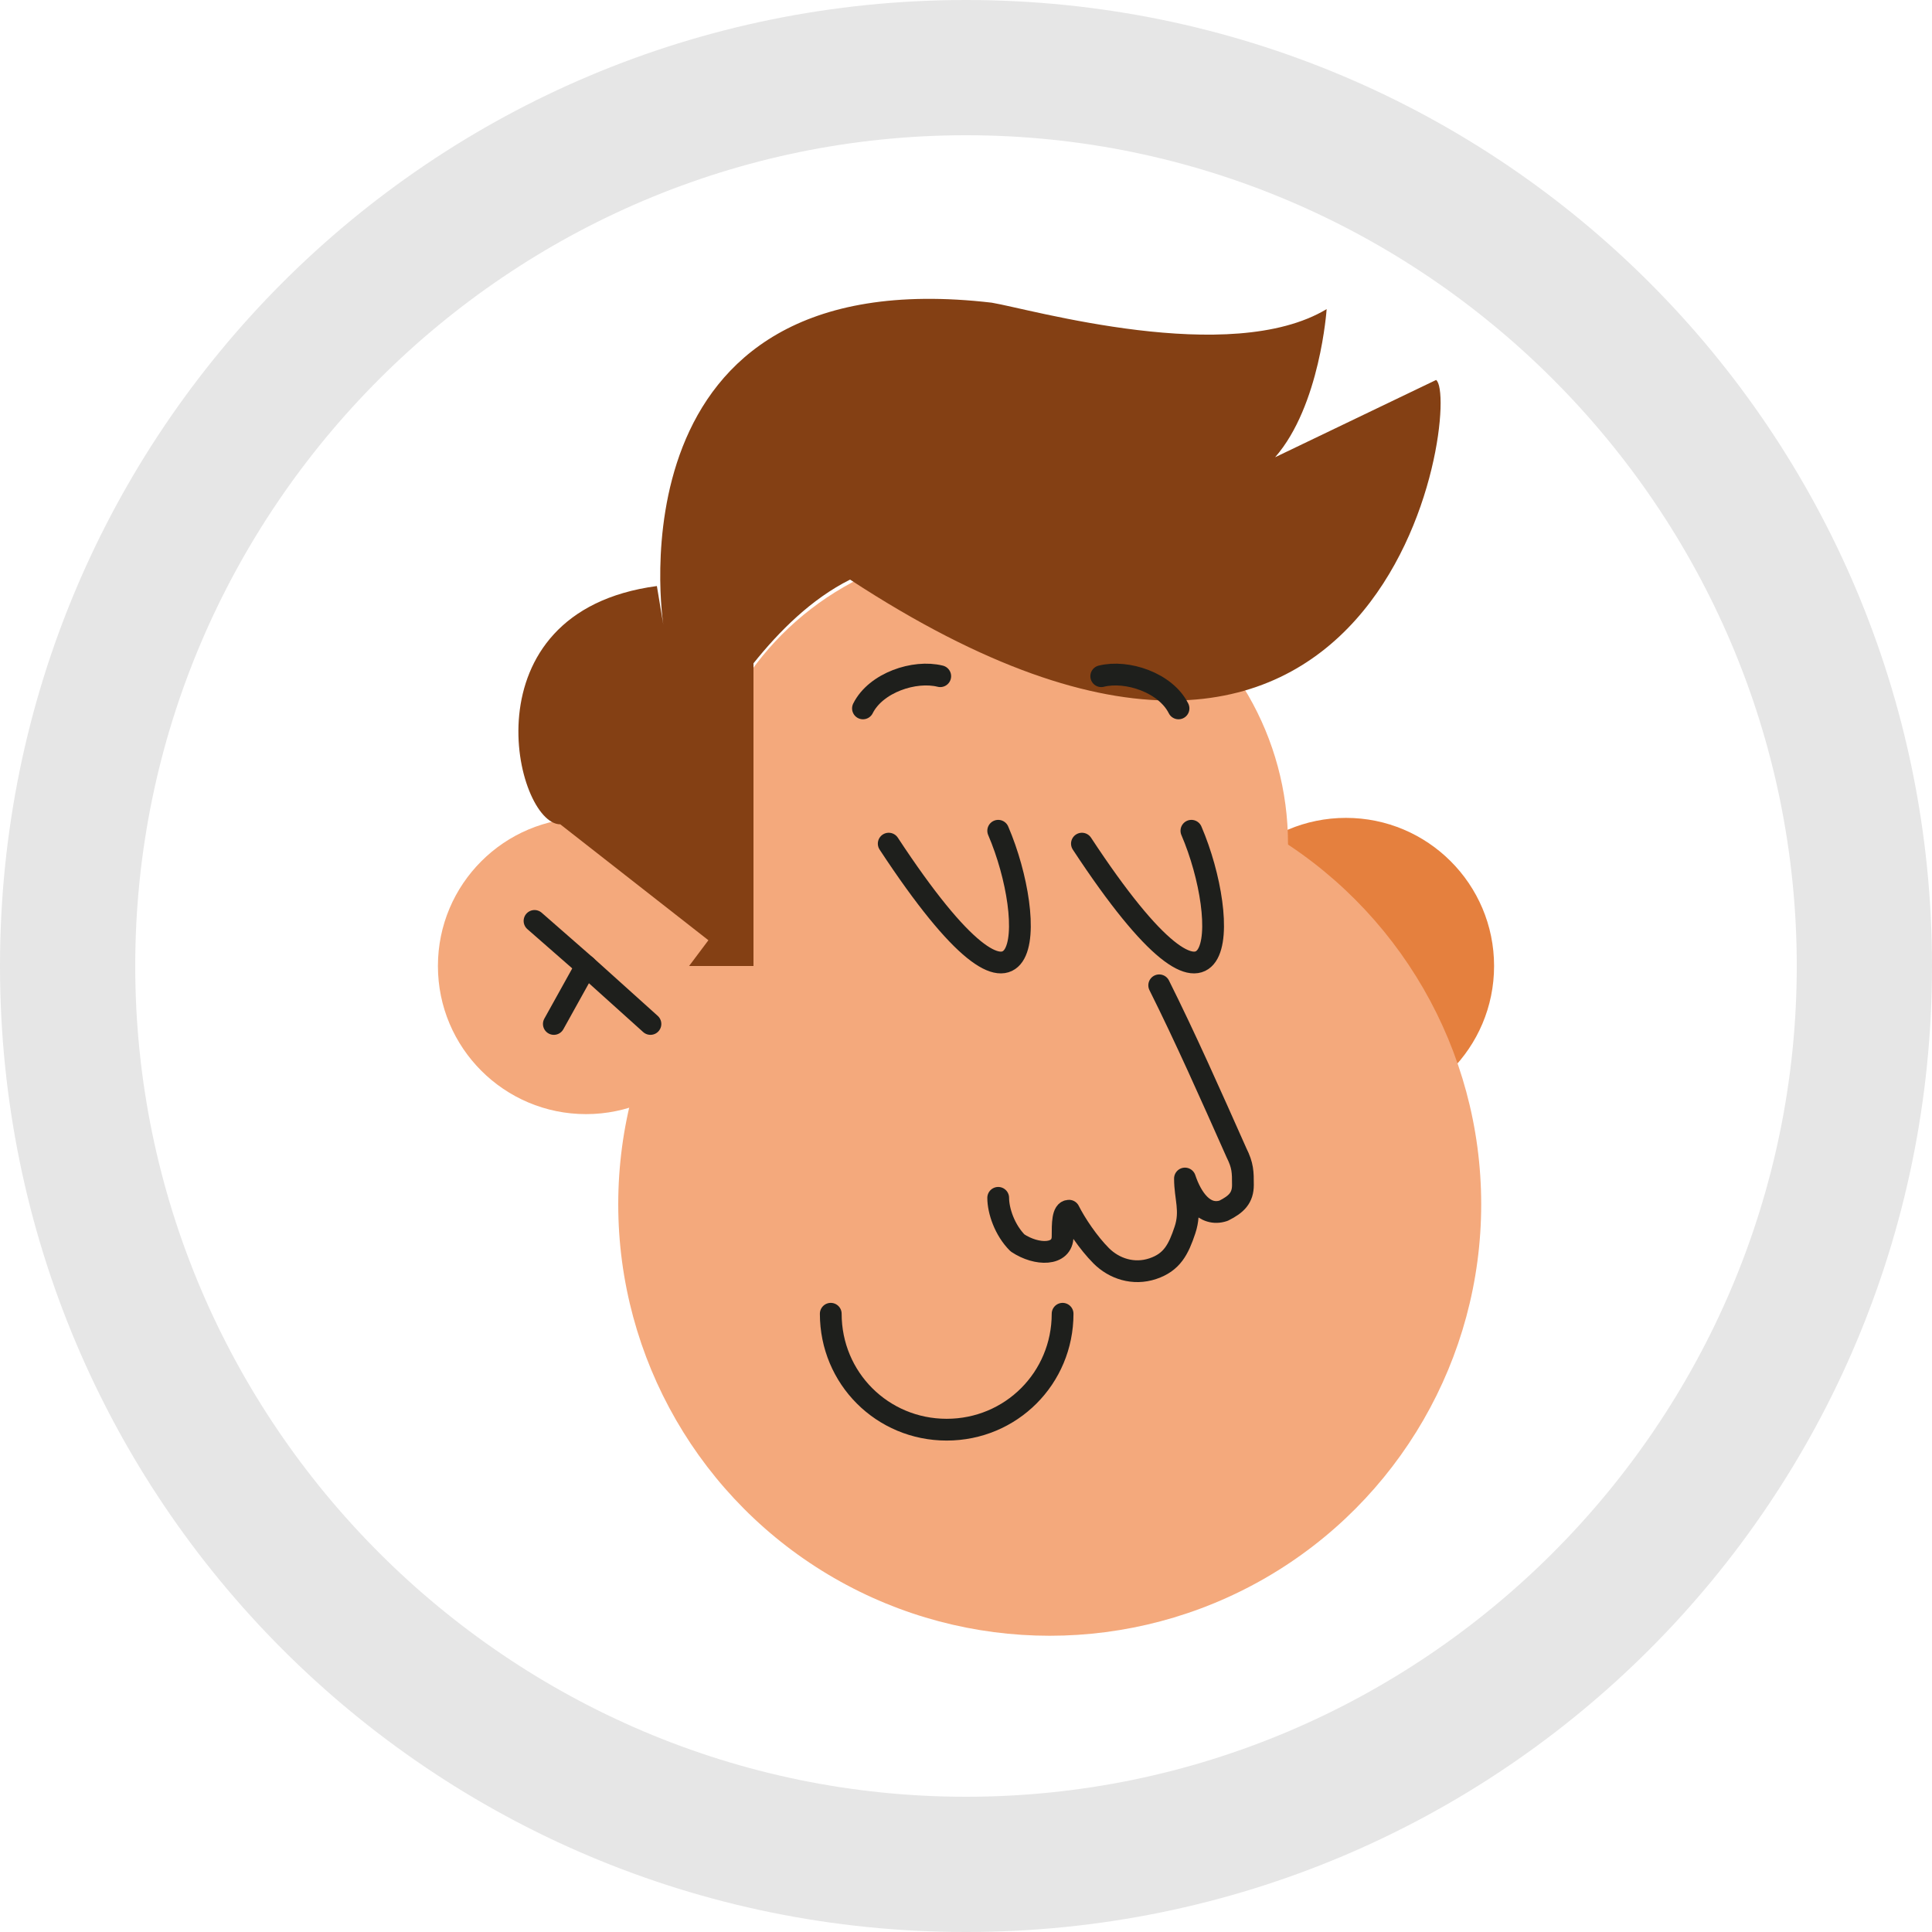
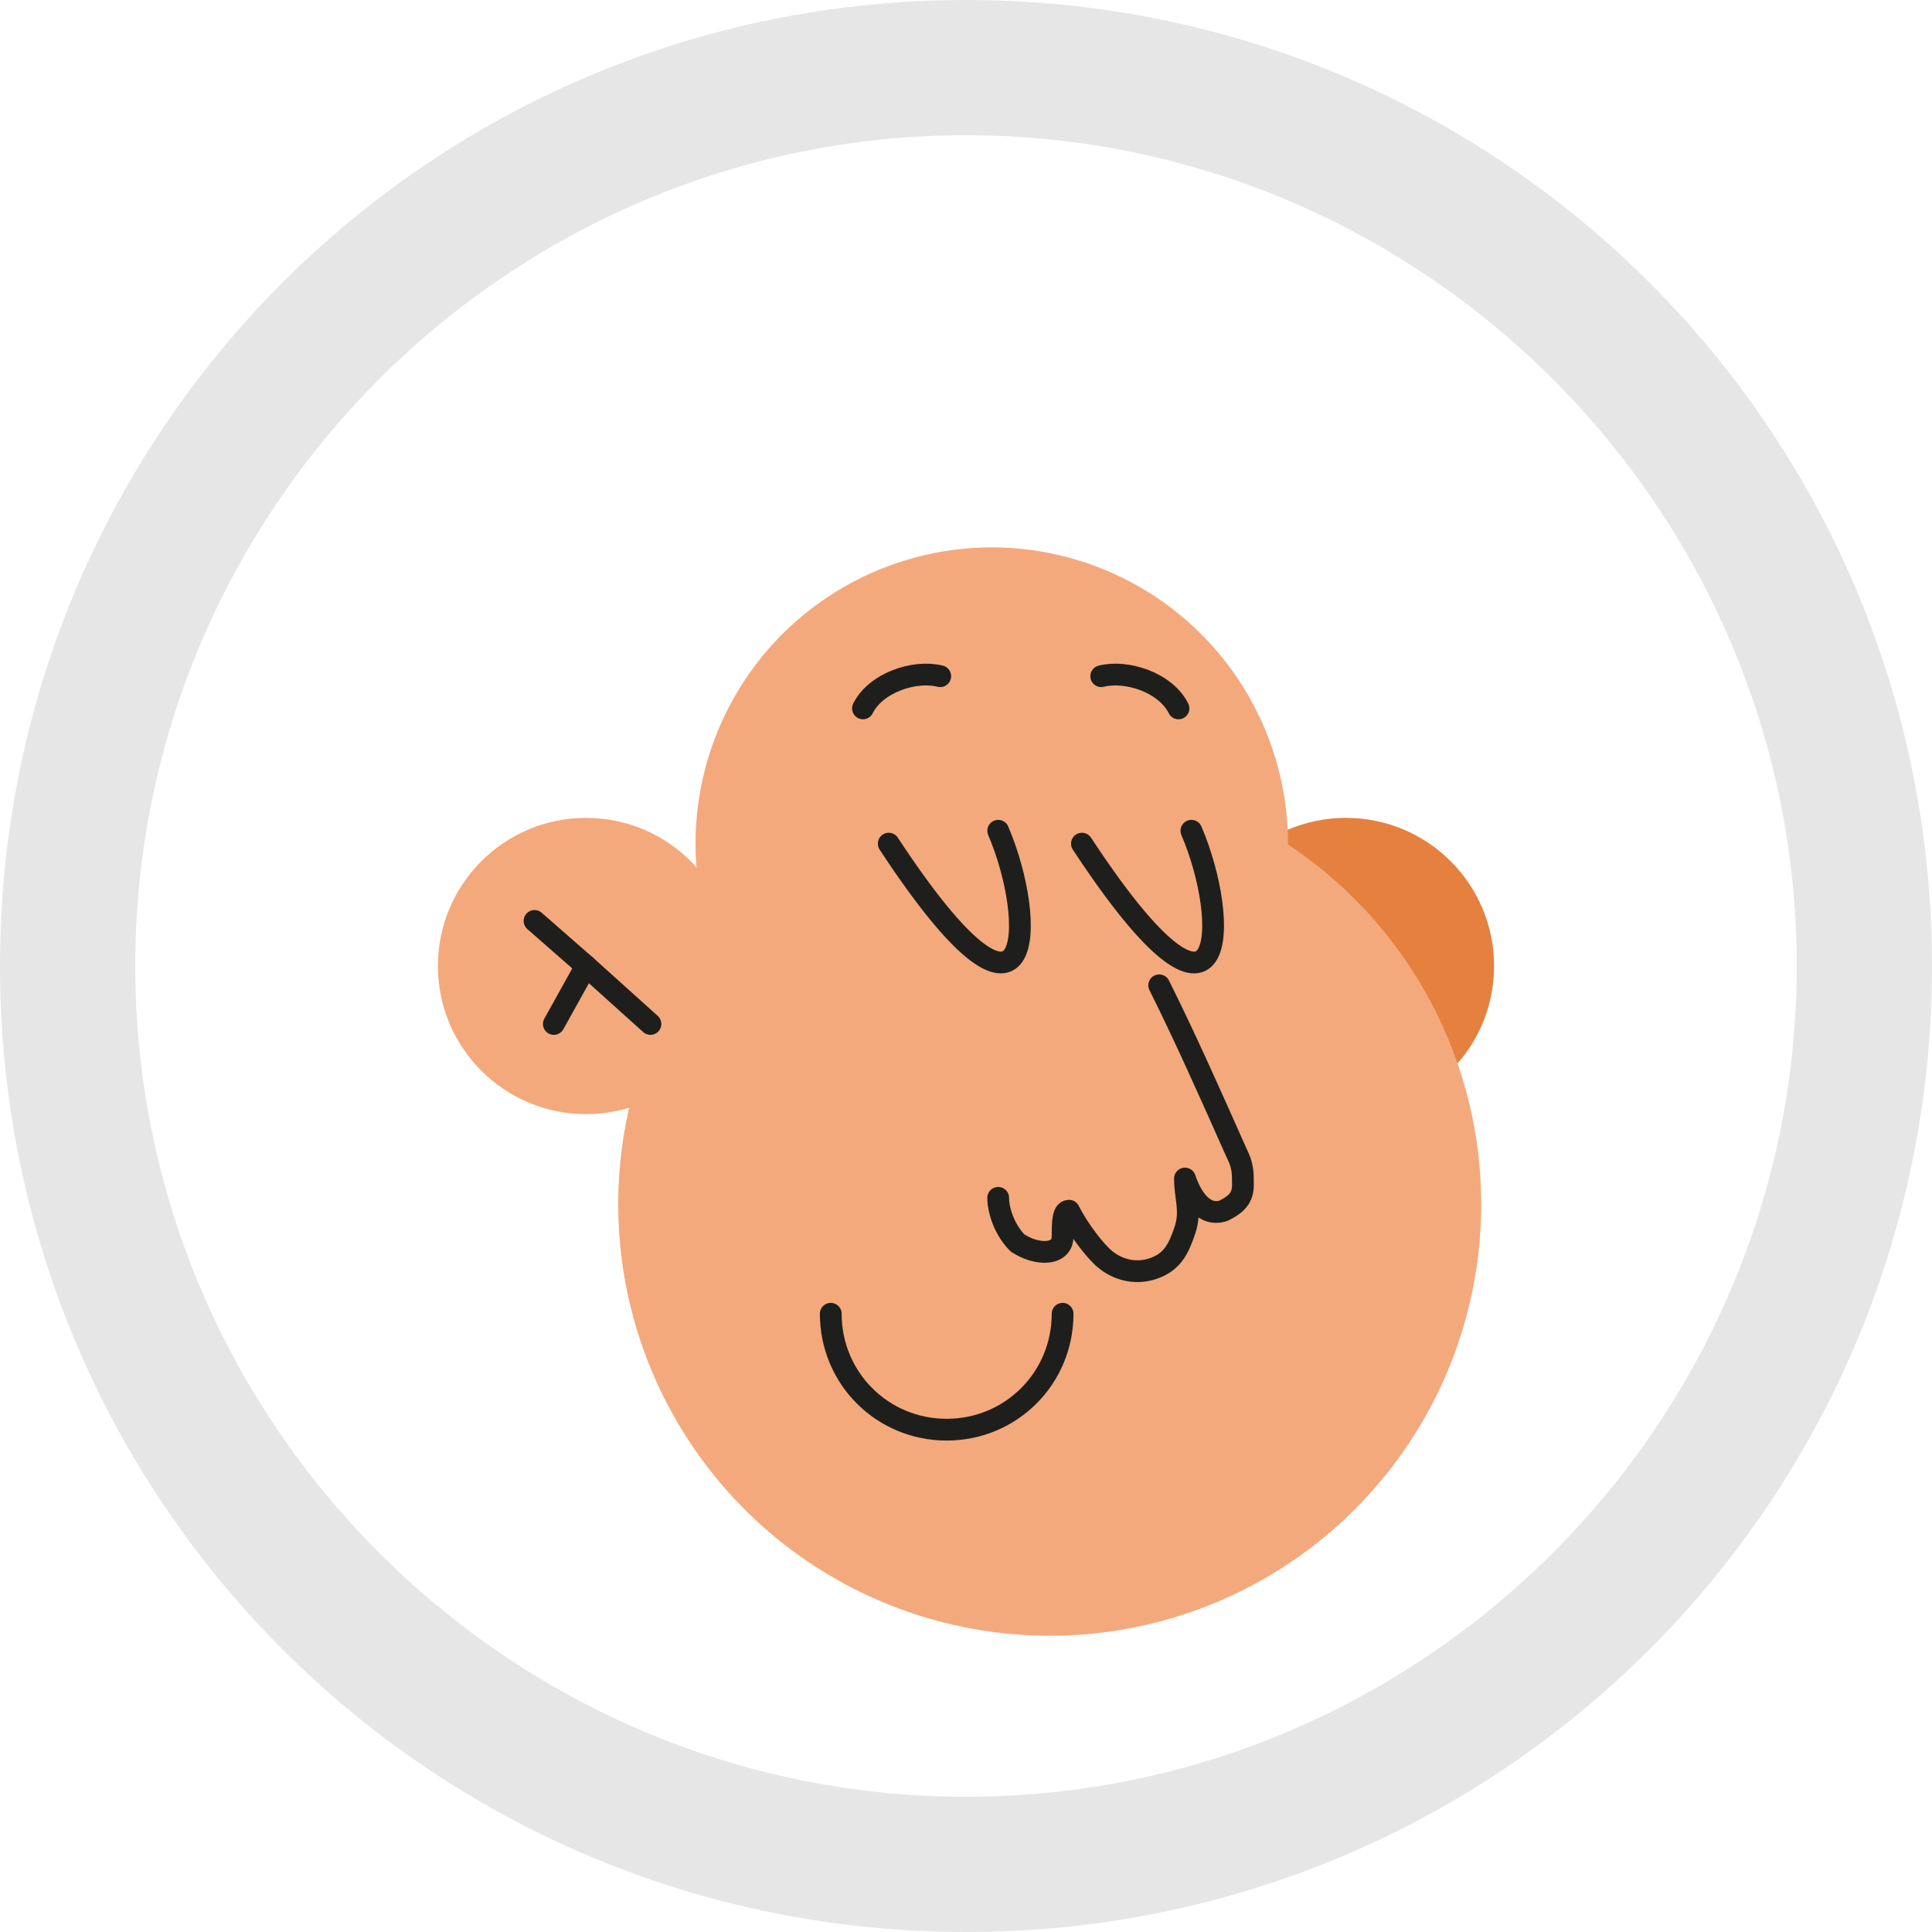
<svg xmlns="http://www.w3.org/2000/svg" version="1.1" id="Capa_1" x="0px" y="0px" viewBox="0 0 30 30" style="enable-background:new 0 0 30 30;" xml:space="preserve">
  <style type="text/css">
	.st0{fill:#E5803E;}
	.st1{fill:#F4A97C;}
	.st2{fill:none;stroke:#1E1F1C;stroke-width:0.338;stroke-linecap:round;stroke-linejoin:round;stroke-miterlimit:10;}
	.st3{fill:#844014;}
	.st4{fill:#E6E6E6;}
</style>
  <g>
    <circle class="st0" cx="20.9" cy="15" r="2.3" />
    <circle class="st1" cx="16.3" cy="18.7" r="6.7" />
    <circle class="st1" cx="15.4" cy="13.1" r="4.6" />
    <circle class="st1" cx="9.1" cy="15" r="2.3" />
    <path class="st2" d="M16.8,13.1c2.3,3.5,2.3,1.2,1.7-0.2" />
    <path class="st2" d="M13.8,13.1c2.3,3.5,2.3,1.2,1.7-0.2" />
-     <path class="st3" d="M10.2,9.1c-3,0.4-2.2,3.7-1.5,3.7l2.3,1.8L10.7,15h1v-4.7l0,0c0.4-0.5,0.9-1,1.5-1.3c8.4,5.5,9.5-2.8,9.1-3.1   l-2.5,1.2c0.7-0.8,0.8-2.3,0.8-2.3c-1.5,0.9-4.6,0-5.2-0.1c-6-0.7-5.1,5-5.1,5" />
    <path class="st2" d="M18,15.3c0.4,0.8,0.8,1.7,1.2,2.6c0.1,0.2,0.1,0.3,0.1,0.5c0,0.2-0.1,0.3-0.3,0.4c-0.3,0.1-0.5-0.2-0.6-0.5   c0,0.3,0.1,0.5,0,0.8c-0.1,0.3-0.2,0.5-0.5,0.6c-0.3,0.1-0.6,0-0.8-0.2c-0.2-0.2-0.4-0.5-0.5-0.7c-0.1,0-0.1,0.2-0.1,0.4   c0,0.3-0.4,0.3-0.7,0.1c-0.2-0.2-0.3-0.5-0.3-0.7" />
    <polyline class="st2" points="8.3,14.3 9.1,15 10.1,15.9  " />
    <line class="st2" x1="8.6" y1="15.9" x2="9.1" y2="15" />
    <path class="st2" d="M16.5,20.4c0,1-0.8,1.8-1.8,1.8s-1.8-0.8-1.8-1.8" />
    <path class="st2" d="M18.3,11c-0.2-0.4-0.8-0.6-1.2-0.5" />
    <path class="st2" d="M13.4,11c0.2-0.4,0.8-0.6,1.2-0.5" />
  </g>
  <g id="e6e6e6">
    <g>
      <path class="st4" d="M15,30C6.7,30,0,23.3,0,15S6.7,0,15,0s15,6.7,15,15S23.3,30,15,30z M15,2.1C7.9,2.1,2.1,7.9,2.1,15    S7.9,27.9,15,27.9S27.9,22.1,27.9,15S22.1,2.1,15,2.1z" />
    </g>
  </g>
</svg>